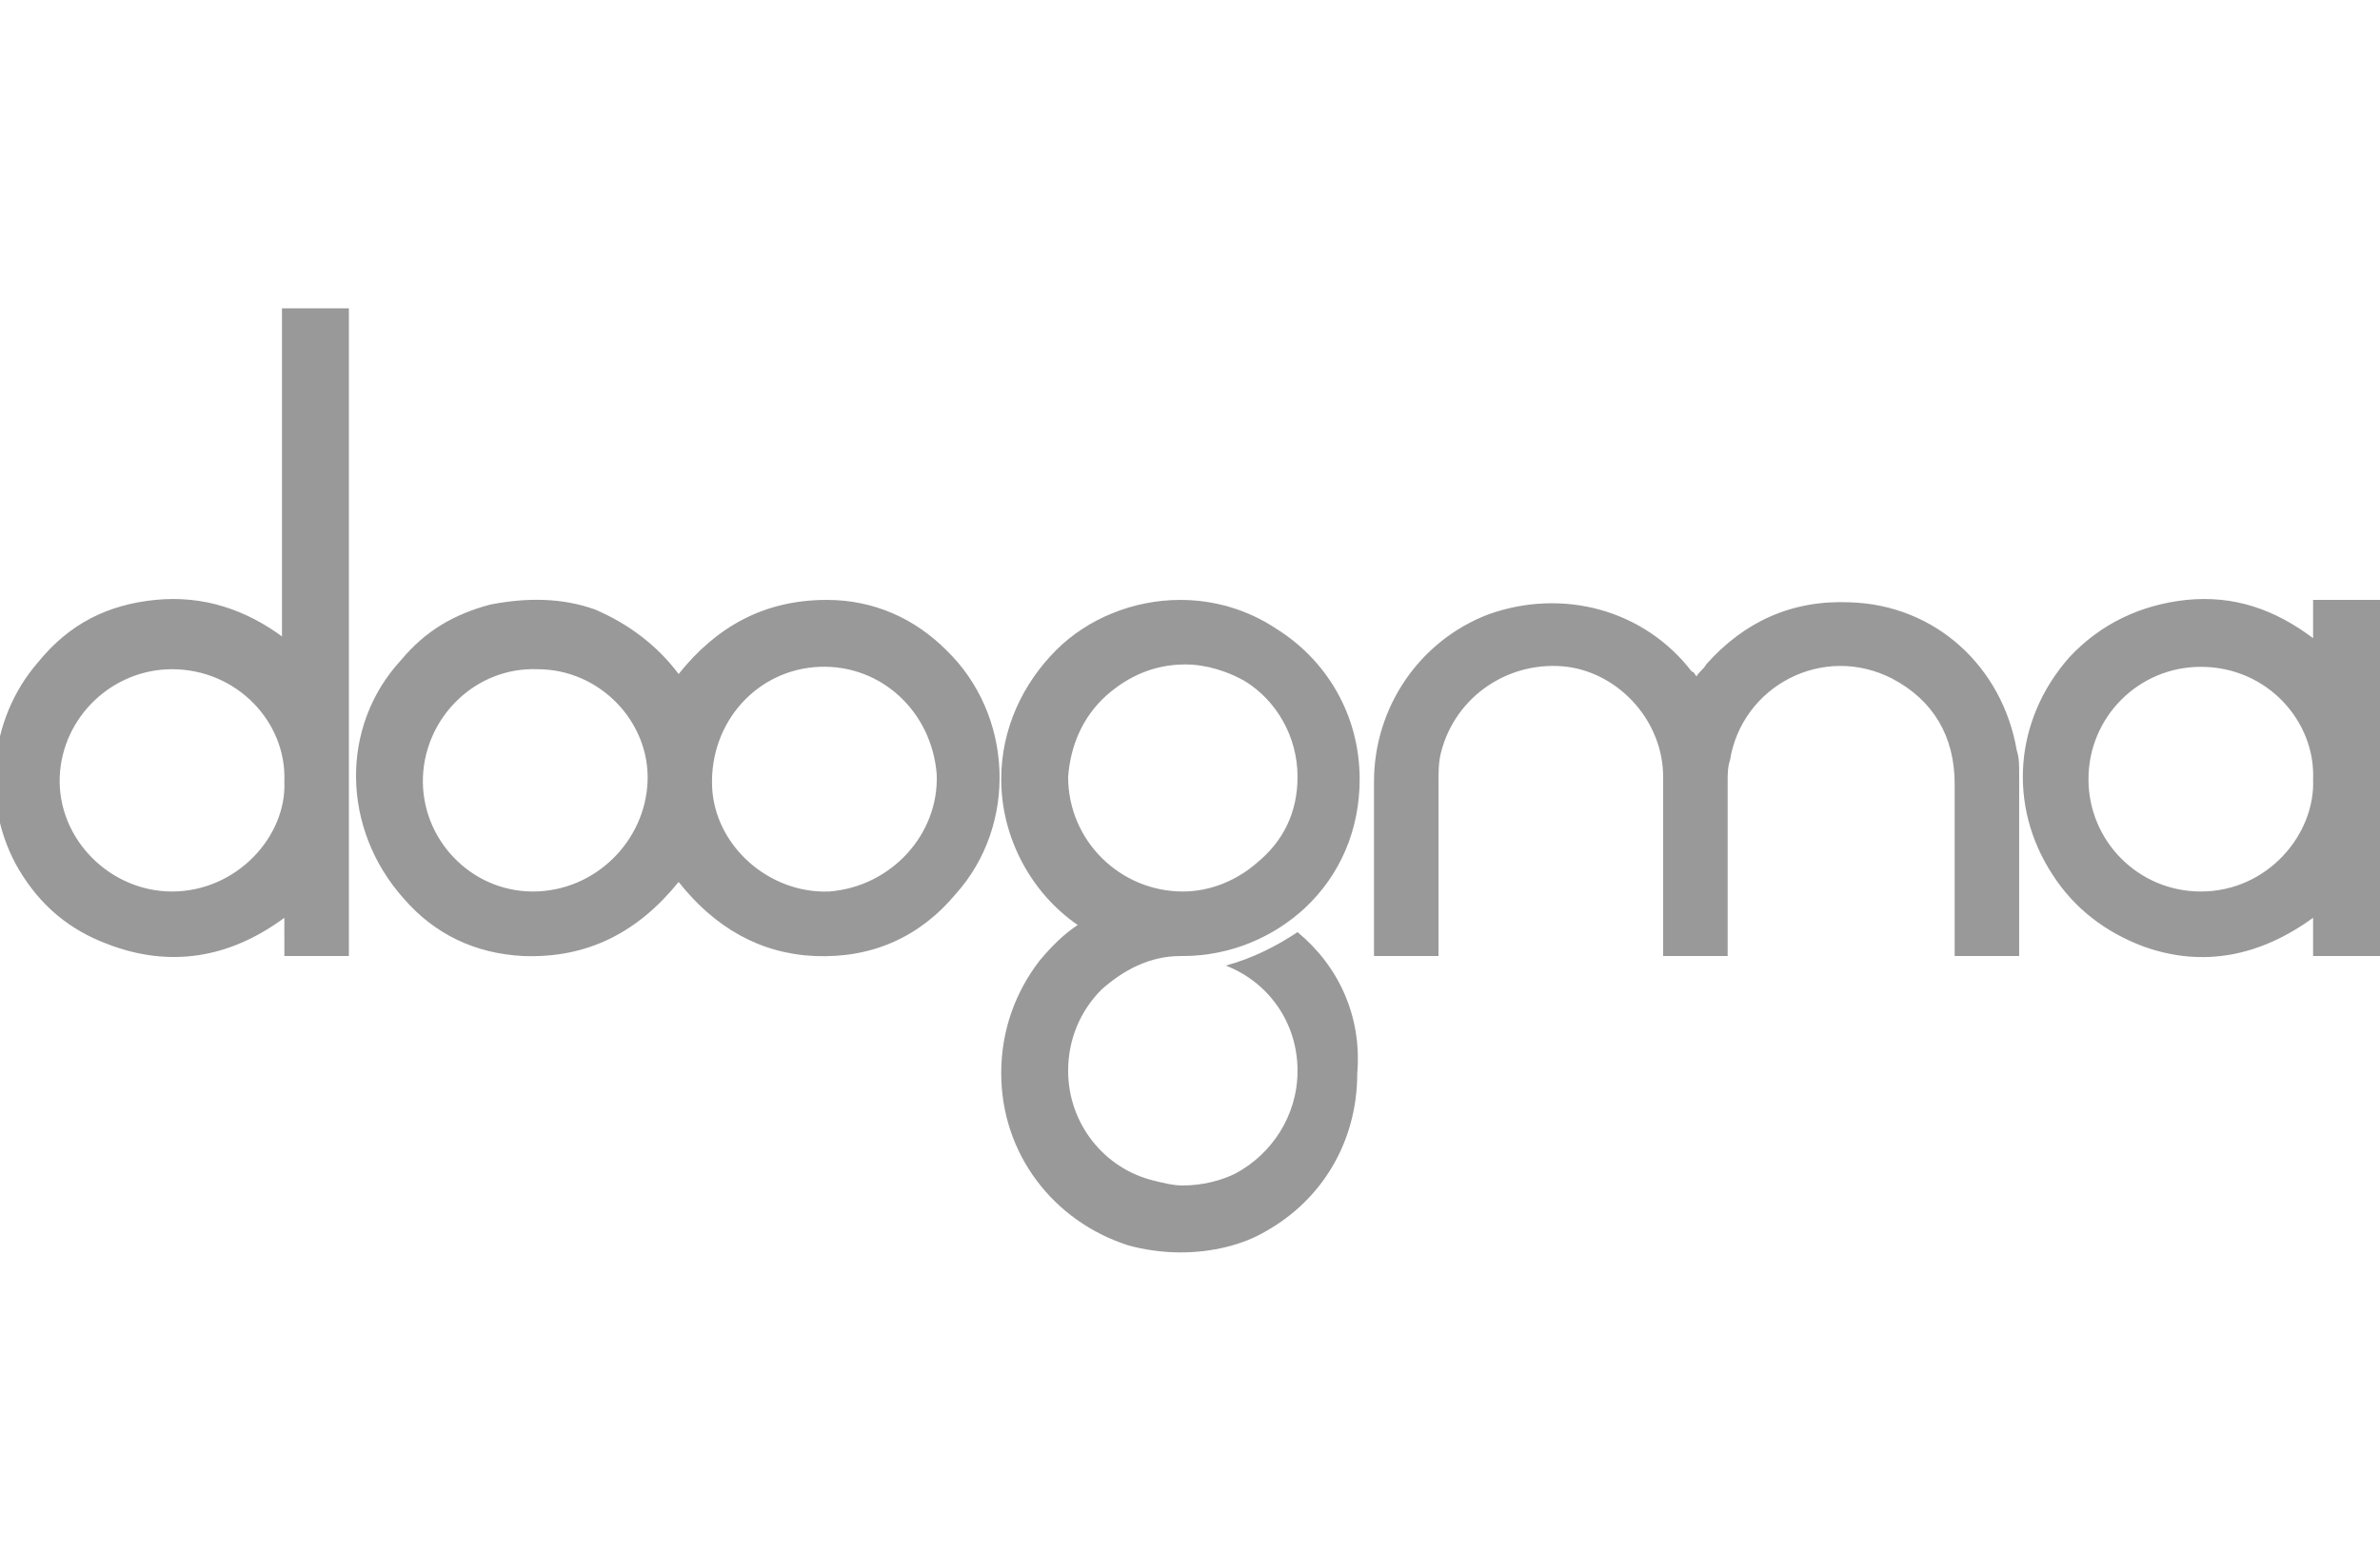
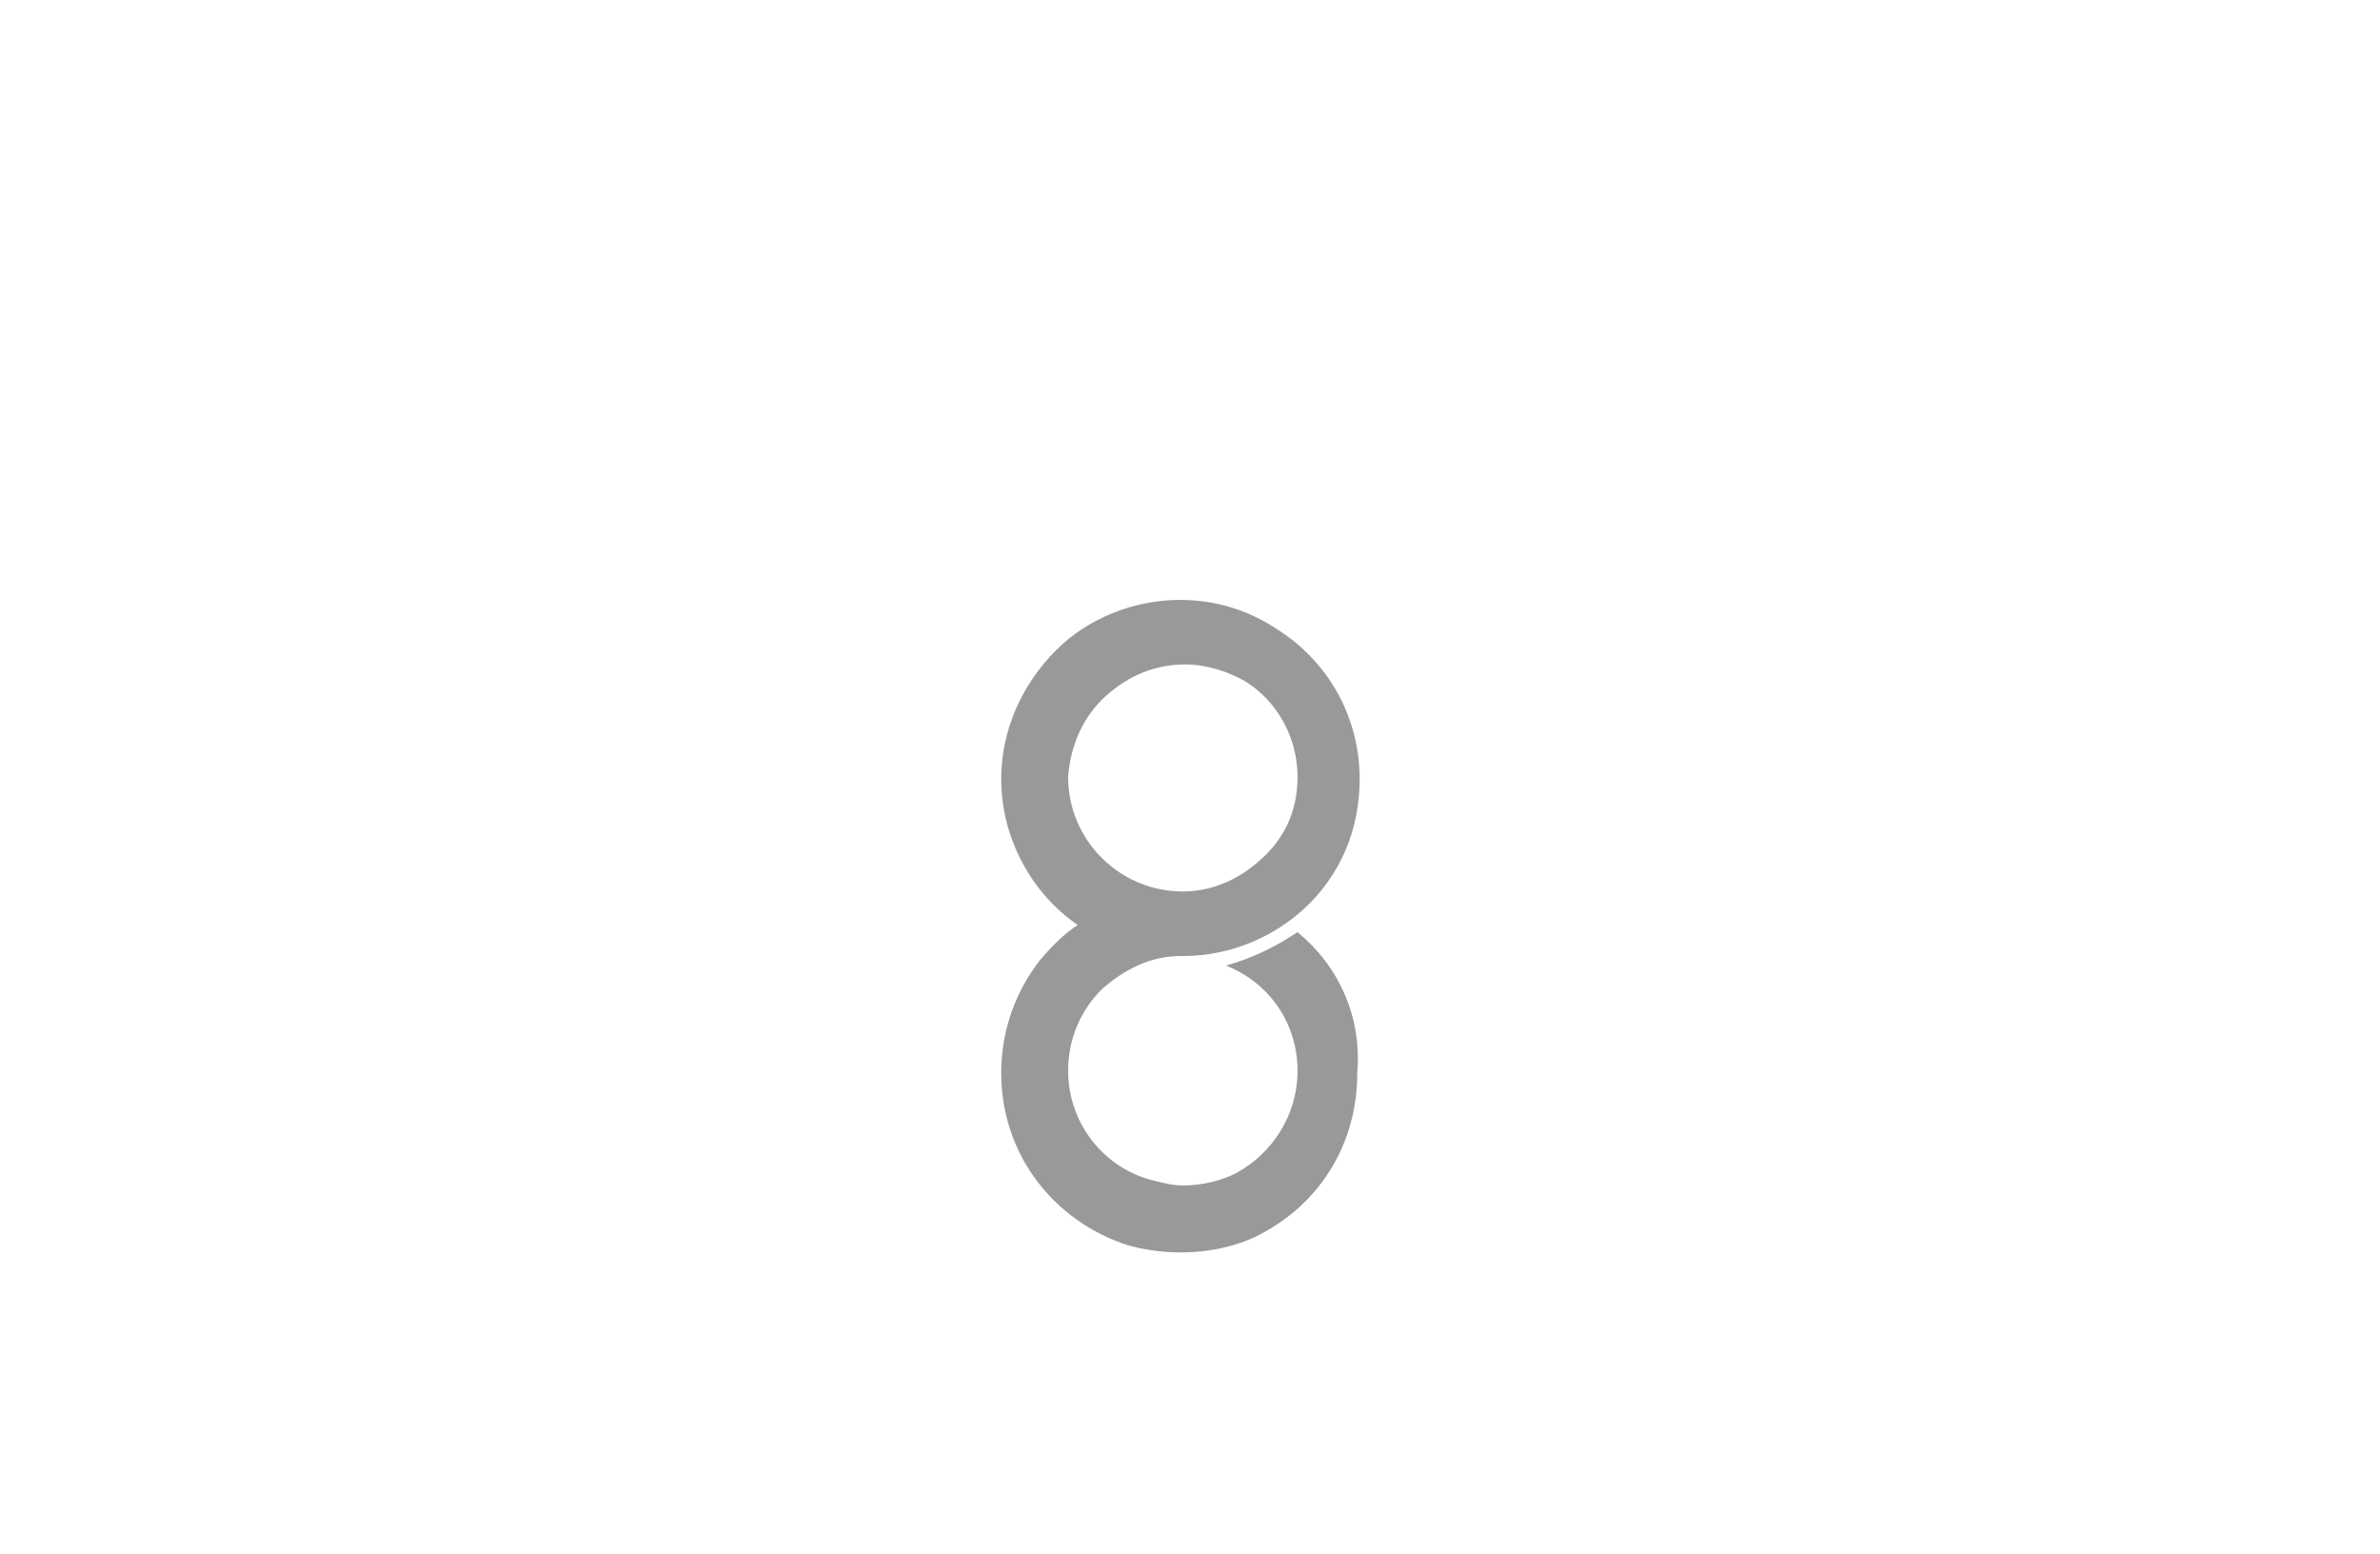
<svg xmlns="http://www.w3.org/2000/svg" version="1.1" id="Layer_1" x="0px" y="0px" viewBox="0 0 99.6 65" style="enable-background:new 0 0 99.6 65;" xml:space="preserve">
  <style type="text/css">
	.st0{fill:#999999;}
</style>
  <g>
    <g>
      <g>
-         <path class="st0" d="M96.8,25.1v1.6c-1.6-1.2-3.3-1.8-5.3-1.6c-1.9,0.2-3.6,1-4.9,2.4c-2.3,2.6-2.6,6.2-0.7,9.1     c0.9,1.4,2.2,2.4,3.8,3c2.5,0.9,4.9,0.4,7.1-1.2V40c0.2,0,0.3,0,0.4,0c0.8,0,1.6,0,2.4,0V25.1L96.8,25.1L96.8,25.1z M92.1,37.3     c-2.6,0-4.7-2.1-4.7-4.7c0-2.6,2.1-4.7,4.7-4.7c2.8,0,4.8,2.3,4.7,4.7C96.9,34.9,94.9,37.3,92.1,37.3z M34.6,25.1     c-2.6,0-4.6,1.1-6.2,3.1c-0.9-1.2-2.1-2.1-3.5-2.7C23.5,25,22,25,20.5,25.3c-1.5,0.4-2.7,1.1-3.7,2.3c-2.6,2.8-2.5,7.1,0.1,10     c1.3,1.5,3,2.3,5,2.4c2.7,0.1,4.8-1,6.5-3.1c1.5,1.9,3.4,3,5.7,3.1c2.4,0.1,4.4-0.8,5.9-2.6c2.6-2.9,2.4-7.5-0.4-10.2     C38.3,25.9,36.6,25.1,34.6,25.1z M22.3,37.3c-2.6,0-4.7-2.2-4.6-4.8c0.1-2.5,2.2-4.6,4.8-4.5c2.6,0,4.7,2.2,4.6,4.7     C27,35.2,24.9,37.3,22.3,37.3z M34.7,37.3c-2.5,0.1-4.8-1.9-4.9-4.4c-0.1-2.7,1.9-4.9,4.5-5c2.6-0.1,4.7,1.9,4.9,4.5     C39.3,34.9,37.3,37.1,34.7,37.3z M84.4,31.4c-0.6-3.5-3.4-6.1-7-6.2c-2.4-0.1-4.4,0.8-6,2.6c-0.1,0.2-0.3,0.3-0.4,0.5     c-0.1-0.1-0.1-0.2-0.2-0.2c-2-2.6-5.4-3.5-8.5-2.4c-2.9,1.1-4.8,3.9-4.8,7c0,2.3,0,4.7,0,7.1V40h2.7v-0.4c0-2.3,0-4.6,0-6.9     c0-0.4,0-0.8,0.1-1.2c0.6-2.4,2.9-3.9,5.3-3.6c2.2,0.3,4,2.3,4,4.6c0,2.3,0,4.7,0,7.1V40h2.7v-0.4c0-2.3,0-4.6,0-6.9     c0-0.3,0-0.6,0.1-0.9c0.5-3.1,3.9-4.9,6.8-3.4c1.7,0.9,2.6,2.4,2.6,4.4c0,2.3,0,4.6,0,6.9V40h2.7v-0.4c0-2.4,0-4.8,0-7.2     C84.5,32,84.5,31.7,84.4,31.4z M11.9,26.7c-1.6-1.2-3.4-1.8-5.4-1.6c-2,0.2-3.6,1-4.9,2.6c-2.1,2.4-2.4,6-0.8,8.7     c0.9,1.5,2.1,2.5,3.7,3.1c2.6,1,5.1,0.6,7.4-1.1V40h2.7V12.9h-2.8V26.7z M7.2,37.3c-2.6,0-4.8-2.2-4.7-4.8     c0.1-2.5,2.2-4.5,4.7-4.5c2.7,0,4.8,2.2,4.7,4.7C12,35,9.9,37.3,7.2,37.3z" />
-       </g>
+         </g>
    </g>
    <path class="st0" d="M54.3,39c-0.9,0.6-1.9,1.1-3,1.4c1.8,0.7,3,2.4,3,4.4c0,1.9-1.1,3.5-2.6,4.3c-0.6,0.3-1.4,0.5-2.2,0.5   c-0.4,0-0.8-0.1-1.2-0.2c-2.1-0.5-3.6-2.4-3.6-4.6c0-1.3,0.5-2.5,1.4-3.4c0.9-0.8,2-1.4,3.3-1.4l0,0c0,0,0,0,0.1,0   c2,0,3.8-0.8,5.1-2l0,0c1.5-1.4,2.3-3.3,2.3-5.4c0-2.7-1.4-5-3.5-6.3l0,0c-1.2-0.8-2.6-1.2-4-1.2c-2,0-3.9,0.8-5.2,2.1   c-1.4,1.4-2.3,3.3-2.3,5.4c0,2.5,1.3,4.8,3.2,6.1l0,0c-0.6,0.4-1.1,0.9-1.6,1.5l0,0l0,0l0,0l0,0c-1,1.3-1.6,2.9-1.6,4.7   c0,3.4,2.2,6.2,5.3,7.2l0,0c0.7,0.2,1.5,0.3,2.2,0.3c1.3,0,2.6-0.3,3.6-0.9l0,0l0,0l0,0l0,0c2.3-1.3,3.8-3.7,3.8-6.6   C57,42.5,56,40.4,54.3,39z M46.3,29.1c0.9-0.8,2-1.3,3.3-1.3c0.9,0,1.8,0.3,2.5,0.7c1.3,0.8,2.2,2.3,2.2,4c0,1.5-0.6,2.7-1.7,3.6   c-0.8,0.7-1.9,1.2-3.1,1.2c-2.6,0-4.8-2.1-4.8-4.8C44.8,31.2,45.3,30,46.3,29.1z M47.8,39.8L47.8,39.8L47.8,39.8z M48.9,40   C48.9,40,48.9,40,48.9,40C48.9,40,48.9,40,48.9,40z" />
  </g>
</svg>